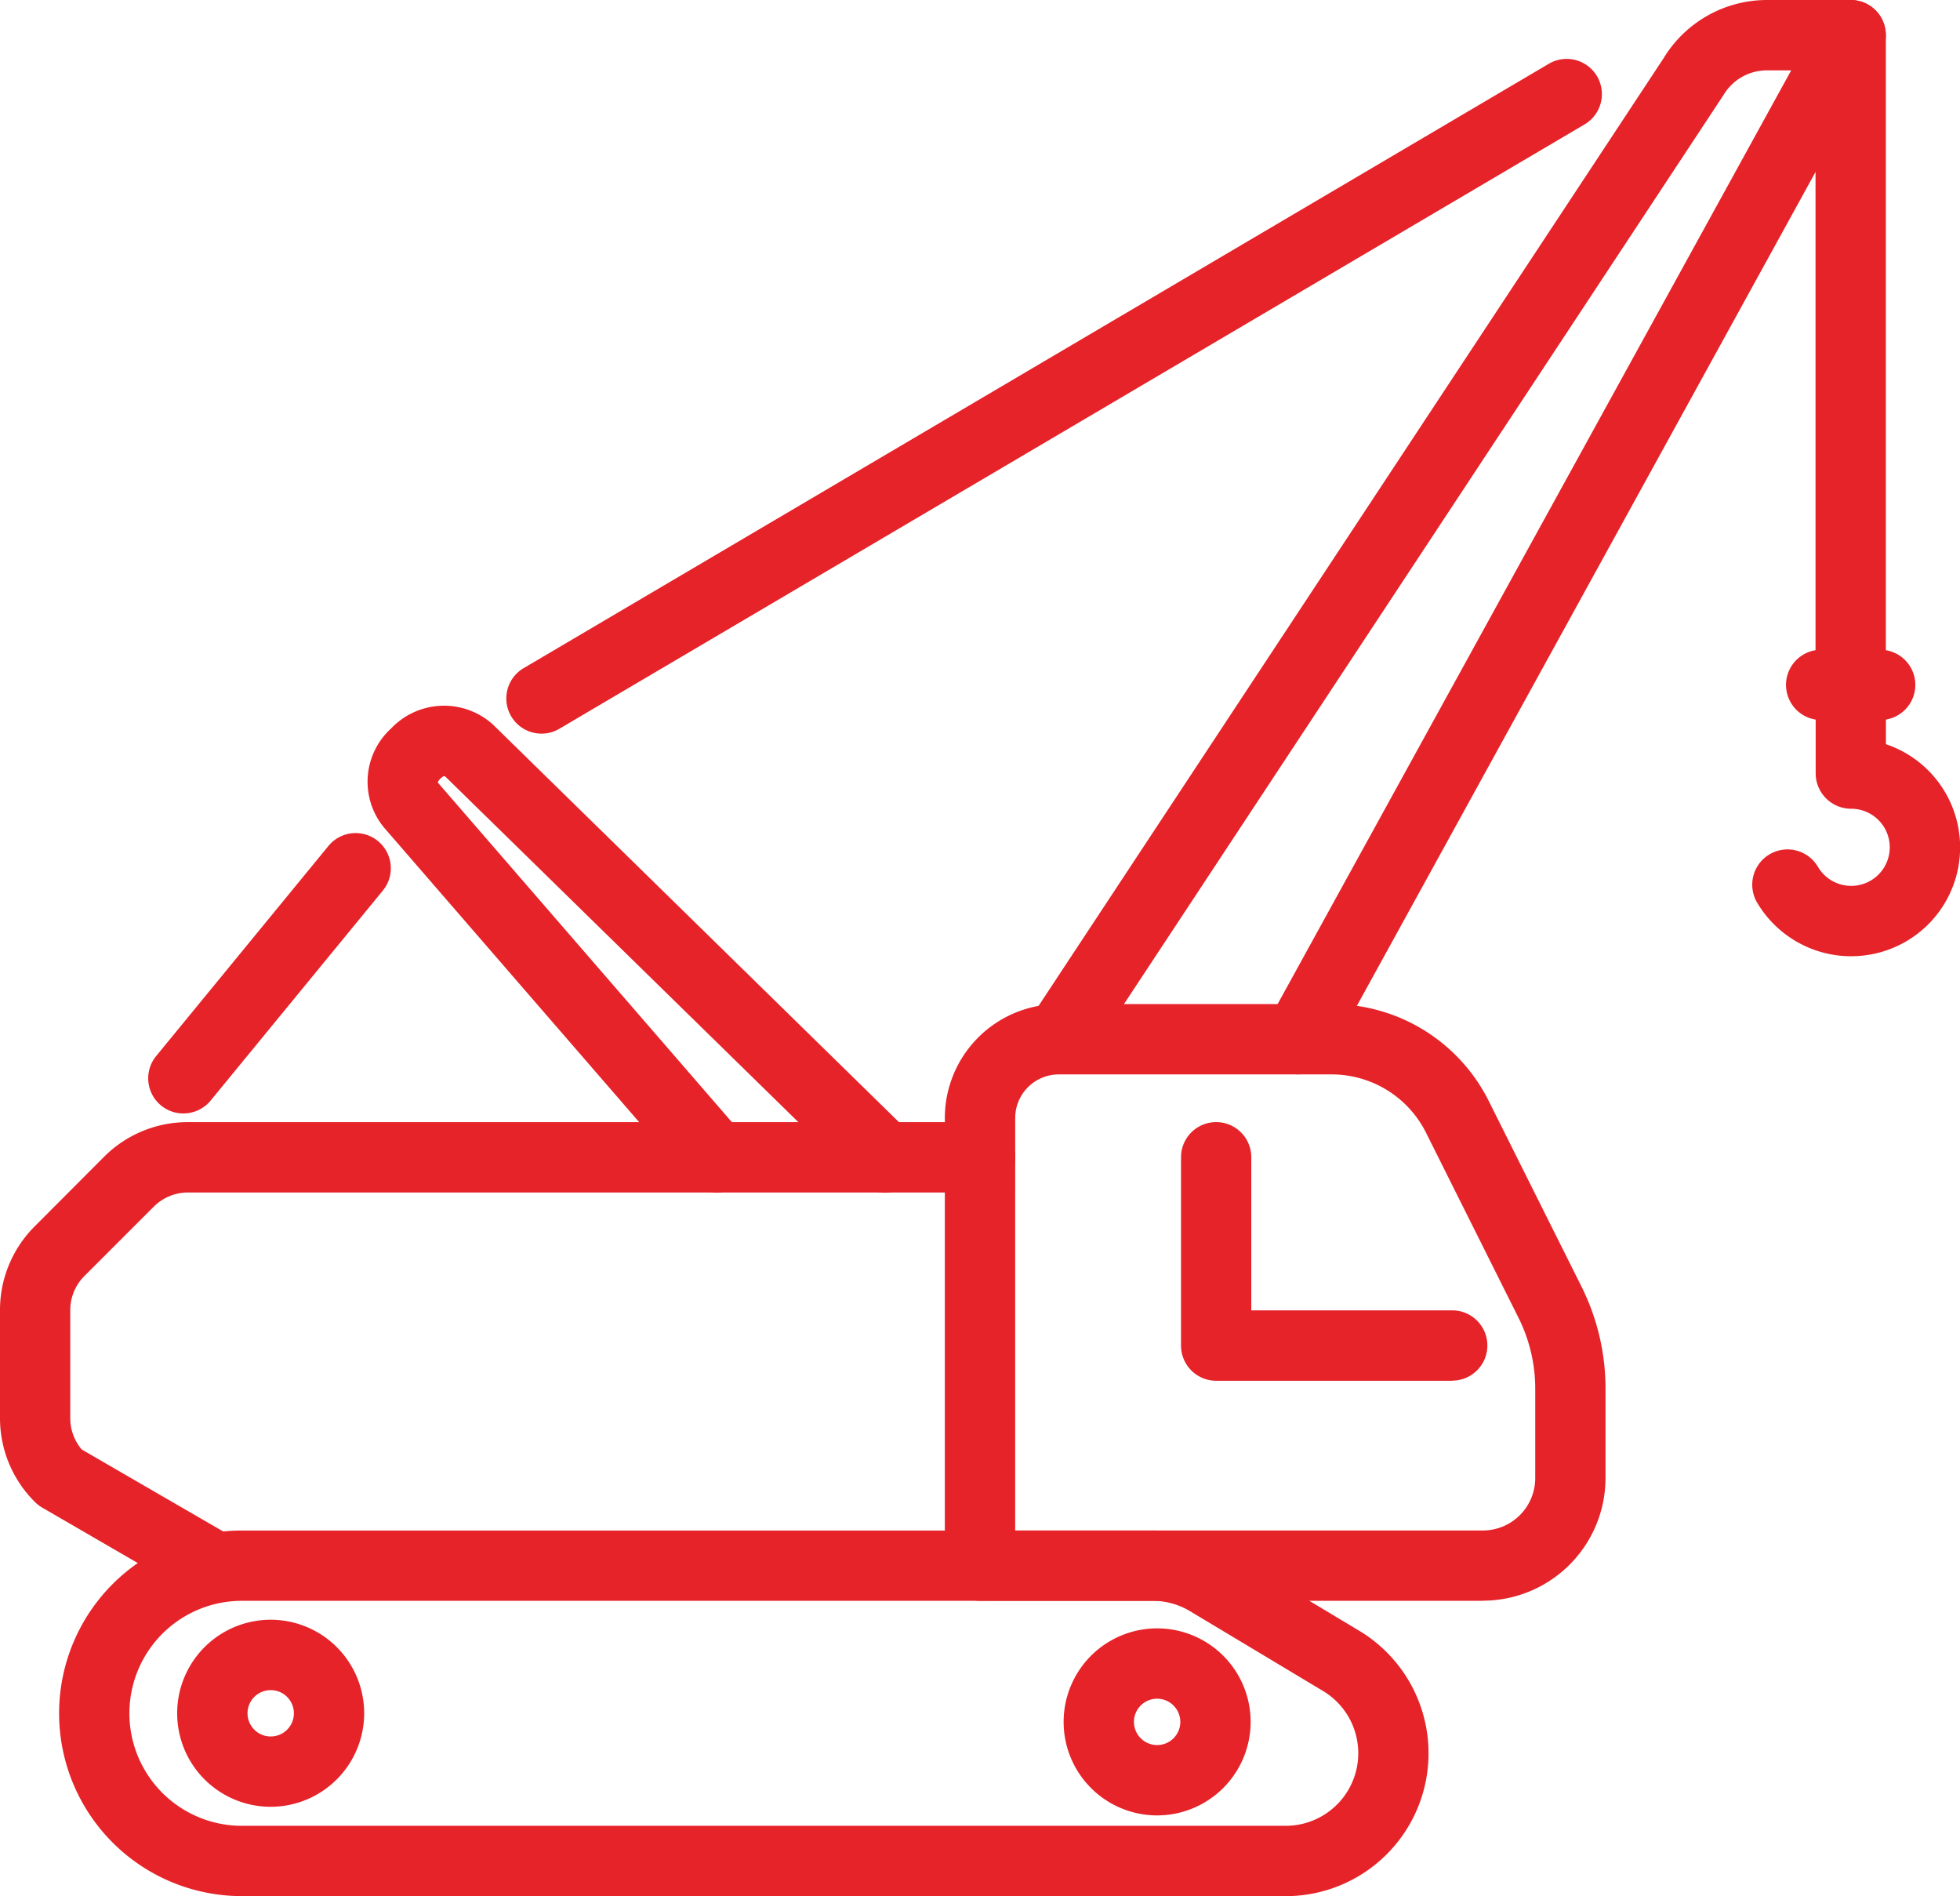
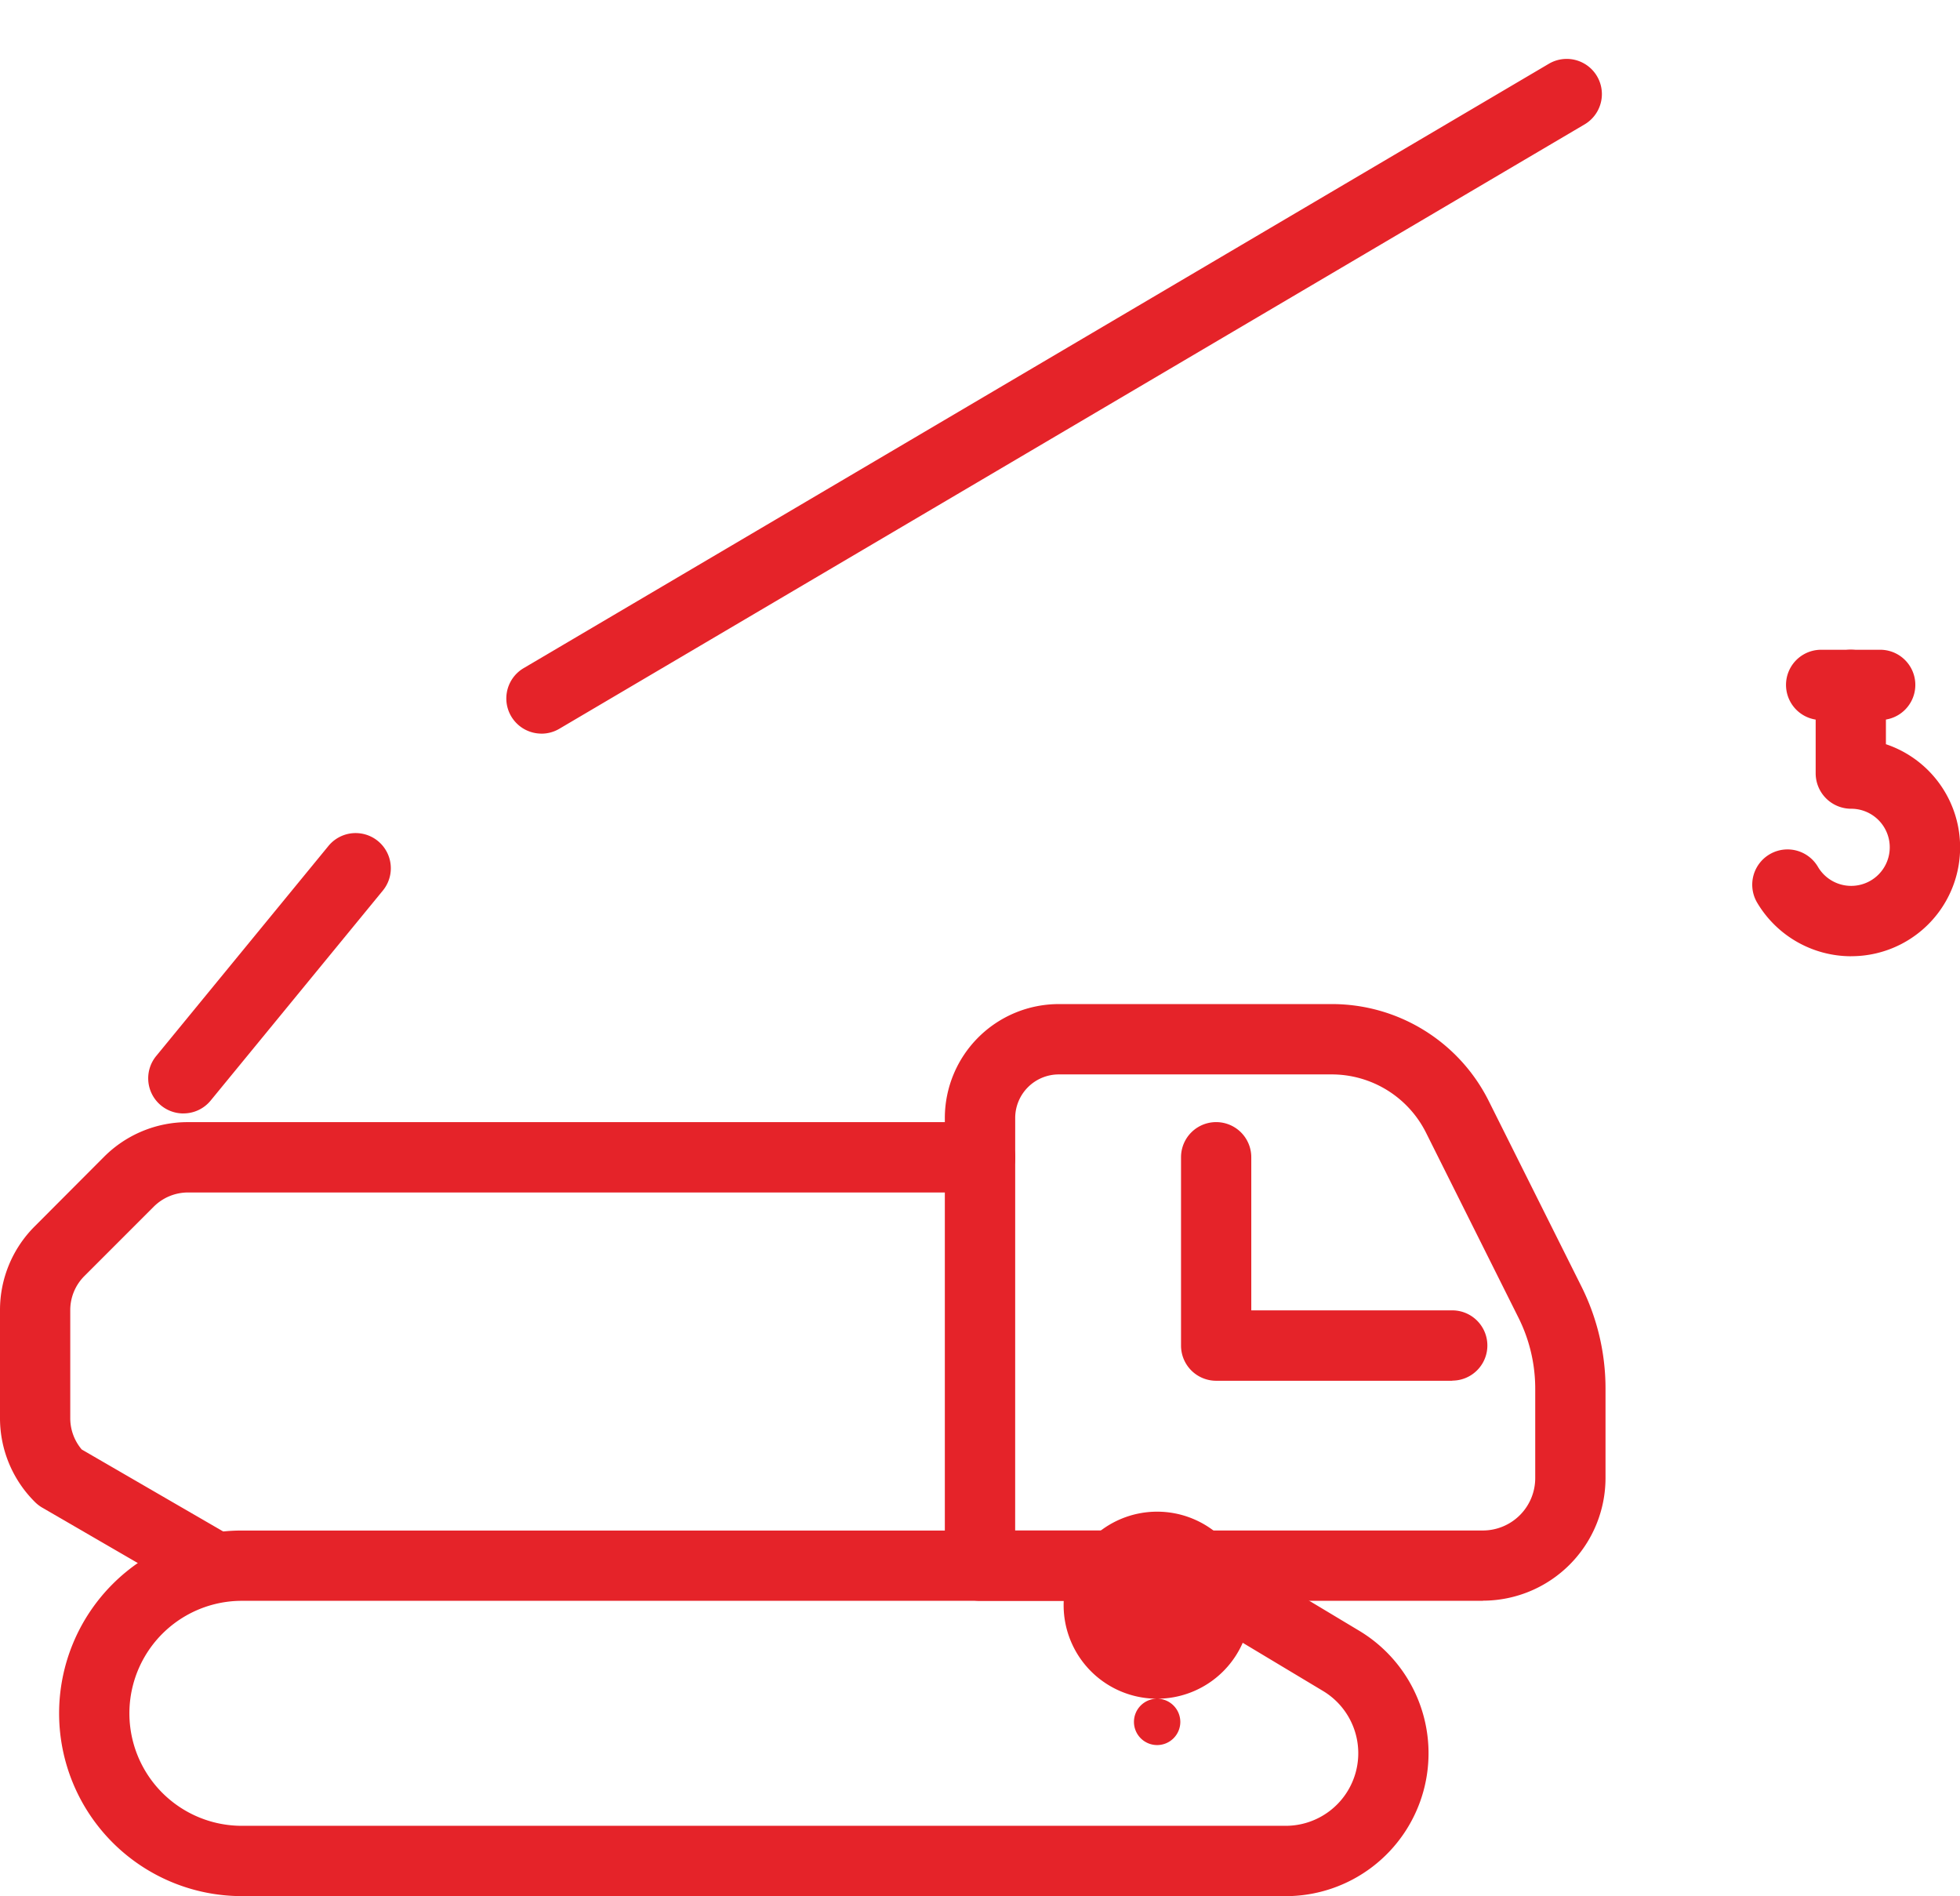
<svg xmlns="http://www.w3.org/2000/svg" id="Raggruppa_881" data-name="Raggruppa 881" width="54.794" height="53" viewBox="0 0 54.794 53">
  <defs>
    <clipPath id="clip-path">
      <rect id="Rettangolo_73" data-name="Rettangolo 73" width="54.794" height="53" fill="none" />
    </clipPath>
  </defs>
  <g id="Raggruppa_880" data-name="Raggruppa 880" clip-path="url(#clip-path)">
    <path id="Tracciato_787" data-name="Tracciato 787" d="M16.549,297.946a3.144,3.144,0,1,0,0,6.289H45.728a2.029,2.029,0,0,0,1.044-3.77l-3.717-2.23a2.027,2.027,0,0,0-1.044-.289ZM45.728,306.2H16.549a5.109,5.109,0,1,1,0-10.219H42.011a3.987,3.987,0,0,1,2.054.569l3.719,2.232a3.994,3.994,0,0,1-2.055,7.419" transform="translate(-9.787 -253.2)" fill="#e52329" />
    <path id="Tracciato_788" data-name="Tracciato 788" d="M184.716,208.894h13.076a1.465,1.465,0,0,0,1.463-1.464v-2.506a4.433,4.433,0,0,0-.464-1.969l-2.584-5.17a2.948,2.948,0,0,0-2.652-1.639h-7.621a1.219,1.219,0,0,0-1.217,1.217Zm13.076,1.966H183.733a.983.983,0,0,1-.983-.983V197.363a3.187,3.187,0,0,1,3.183-3.183h7.621a4.9,4.9,0,0,1,4.41,2.726l2.584,5.17a6.382,6.382,0,0,1,.672,2.846v2.506a3.432,3.432,0,0,1-3.428,3.428" transform="translate(-156.336 -166.114)" fill="#e52329" />
    <path id="Tracciato_789" data-name="Tracciato 789" d="M5.935,230.407a.963.963,0,0,1-.491-.133L1.177,227.8a1,1,0,0,1-.2-.155A3.3,3.3,0,0,1,0,225.3v-3.014a3.3,3.3,0,0,1,.974-2.35L2.905,218a3.3,3.3,0,0,1,2.35-.973H27.4a.983.983,0,0,1,0,1.966H5.255a1.356,1.356,0,0,0-.96.4l-1.931,1.931a1.346,1.346,0,0,0-.4.96V225.3a1.352,1.352,0,0,0,.321.877l4.141,2.4a.983.983,0,0,1-.494,1.833" transform="translate(0 -185.661)" fill="#e52329" />
    <path id="Tracciato_790" data-name="Tracciato 790" d="M236.022,224.248h-6.6a.983.983,0,0,1-.983-.983V218a.982.982,0,1,1,1.964,0v4.28h5.618a.982.982,0,1,1,0,1.964" transform="translate(-195.422 -185.653)" fill="#e52329" />
-     <path id="Tracciato_791" data-name="Tracciato 791" d="M208.353,316.876a.648.648,0,1,0,.647.648.65.65,0,0,0-.647-.648m0,3.262a2.614,2.614,0,1,1,2.613-2.613,2.616,2.616,0,0,1-2.613,2.613" transform="translate(-176.003 -269.394)" fill="#e52329" />
-     <path id="Tracciato_792" data-name="Tracciato 792" d="M36.893,315.207a.648.648,0,1,0,.648.648.648.648,0,0,0-.648-.648m0,3.261a2.614,2.614,0,1,1,2.613-2.613,2.616,2.616,0,0,1-2.613,2.613" transform="translate(-29.325 -267.965)" fill="#e52329" />
-     <path id="Tracciato_793" data-name="Tracciato 793" d="M205.647,30.032a.983.983,0,0,1-.86-1.457L219.425,1.967h-.682a1.409,1.409,0,0,0-1.21.689c-.009.013-.016.026-.026.039l-17.74,26.894a.983.983,0,0,1-1.64-1.083l17.73-26.878A3.384,3.384,0,0,1,218.742,0h2.346a.982.982,0,0,1,.861,1.455L206.51,29.52a.984.984,0,0,1-.863.509" transform="translate(-169.35)" fill="#e52329" />
-     <path id="Tracciato_794" data-name="Tracciato 794" d="M352.143,20.144a.983.983,0,0,1-.983-.983V1a.983.983,0,0,1,1.966,0v18.16a.983.983,0,0,1-.983.983" transform="translate(-300.405 -0.017)" fill="#e52329" />
+     <path id="Tracciato_791" data-name="Tracciato 791" d="M208.353,316.876a.648.648,0,1,0,.647.648.65.65,0,0,0-.647-.648a2.614,2.614,0,1,1,2.613-2.613,2.616,2.616,0,0,1-2.613,2.613" transform="translate(-176.003 -269.394)" fill="#e52329" />
    <path id="Tracciato_795" data-name="Tracciato 795" d="M348.083,127.624h-1.651a.982.982,0,1,1,0-1.964h1.651a.982.982,0,1,1,0,1.964" transform="translate(-295.52 -107.498)" fill="#e52329" />
    <path id="Tracciato_796" data-name="Tracciato 796" d="M341.7,134.227a3.057,3.057,0,0,1-2.625-1.5.983.983,0,1,1,1.7-1,1.078,1.078,0,1,0,.931-1.623.992.992,0,0,1-.994-.981v-2.482a.982.982,0,0,1,1.964,0V128.3a3.042,3.042,0,0,1-.971,5.926" transform="translate(-289.953 -107.498)" fill="#e52329" />
-     <path id="Tracciato_797" data-name="Tracciato 797" d="M80.834,150.081a.976.976,0,0,1-.743-.34l-8.535-9.853a2.013,2.013,0,0,1,.191-2.778,2.039,2.039,0,0,1,2.816-.137c.016.013.032.027.046.042L86.236,148.4a.983.983,0,1,1-1.375,1.406l-11.6-11.353-.019-.012c-.056,0-.169.107-.191.179l8.522,9.84a.983.983,0,0,1-.743,1.626" transform="translate(-60.813 -116.748)" fill="#e52329" />
    <path id="Tracciato_798" data-name="Tracciato 798" d="M29.655,168.949a.982.982,0,0,1-.759-1.606l4.815-5.871a.983.983,0,0,1,1.521,1.247l-4.815,5.871a.981.981,0,0,1-.76.358" transform="translate(-24.529 -137.826)" fill="#e52329" />
    <path id="Tracciato_799" data-name="Tracciato 799" d="M98.915,30.259a.983.983,0,0,1-.5-1.83l28.66-16.893a.983.983,0,0,1,1,1.694L99.412,30.124a.978.978,0,0,1-.5.136" transform="translate(-83.776 -9.753)" fill="#e52329" />
  </g>
</svg>